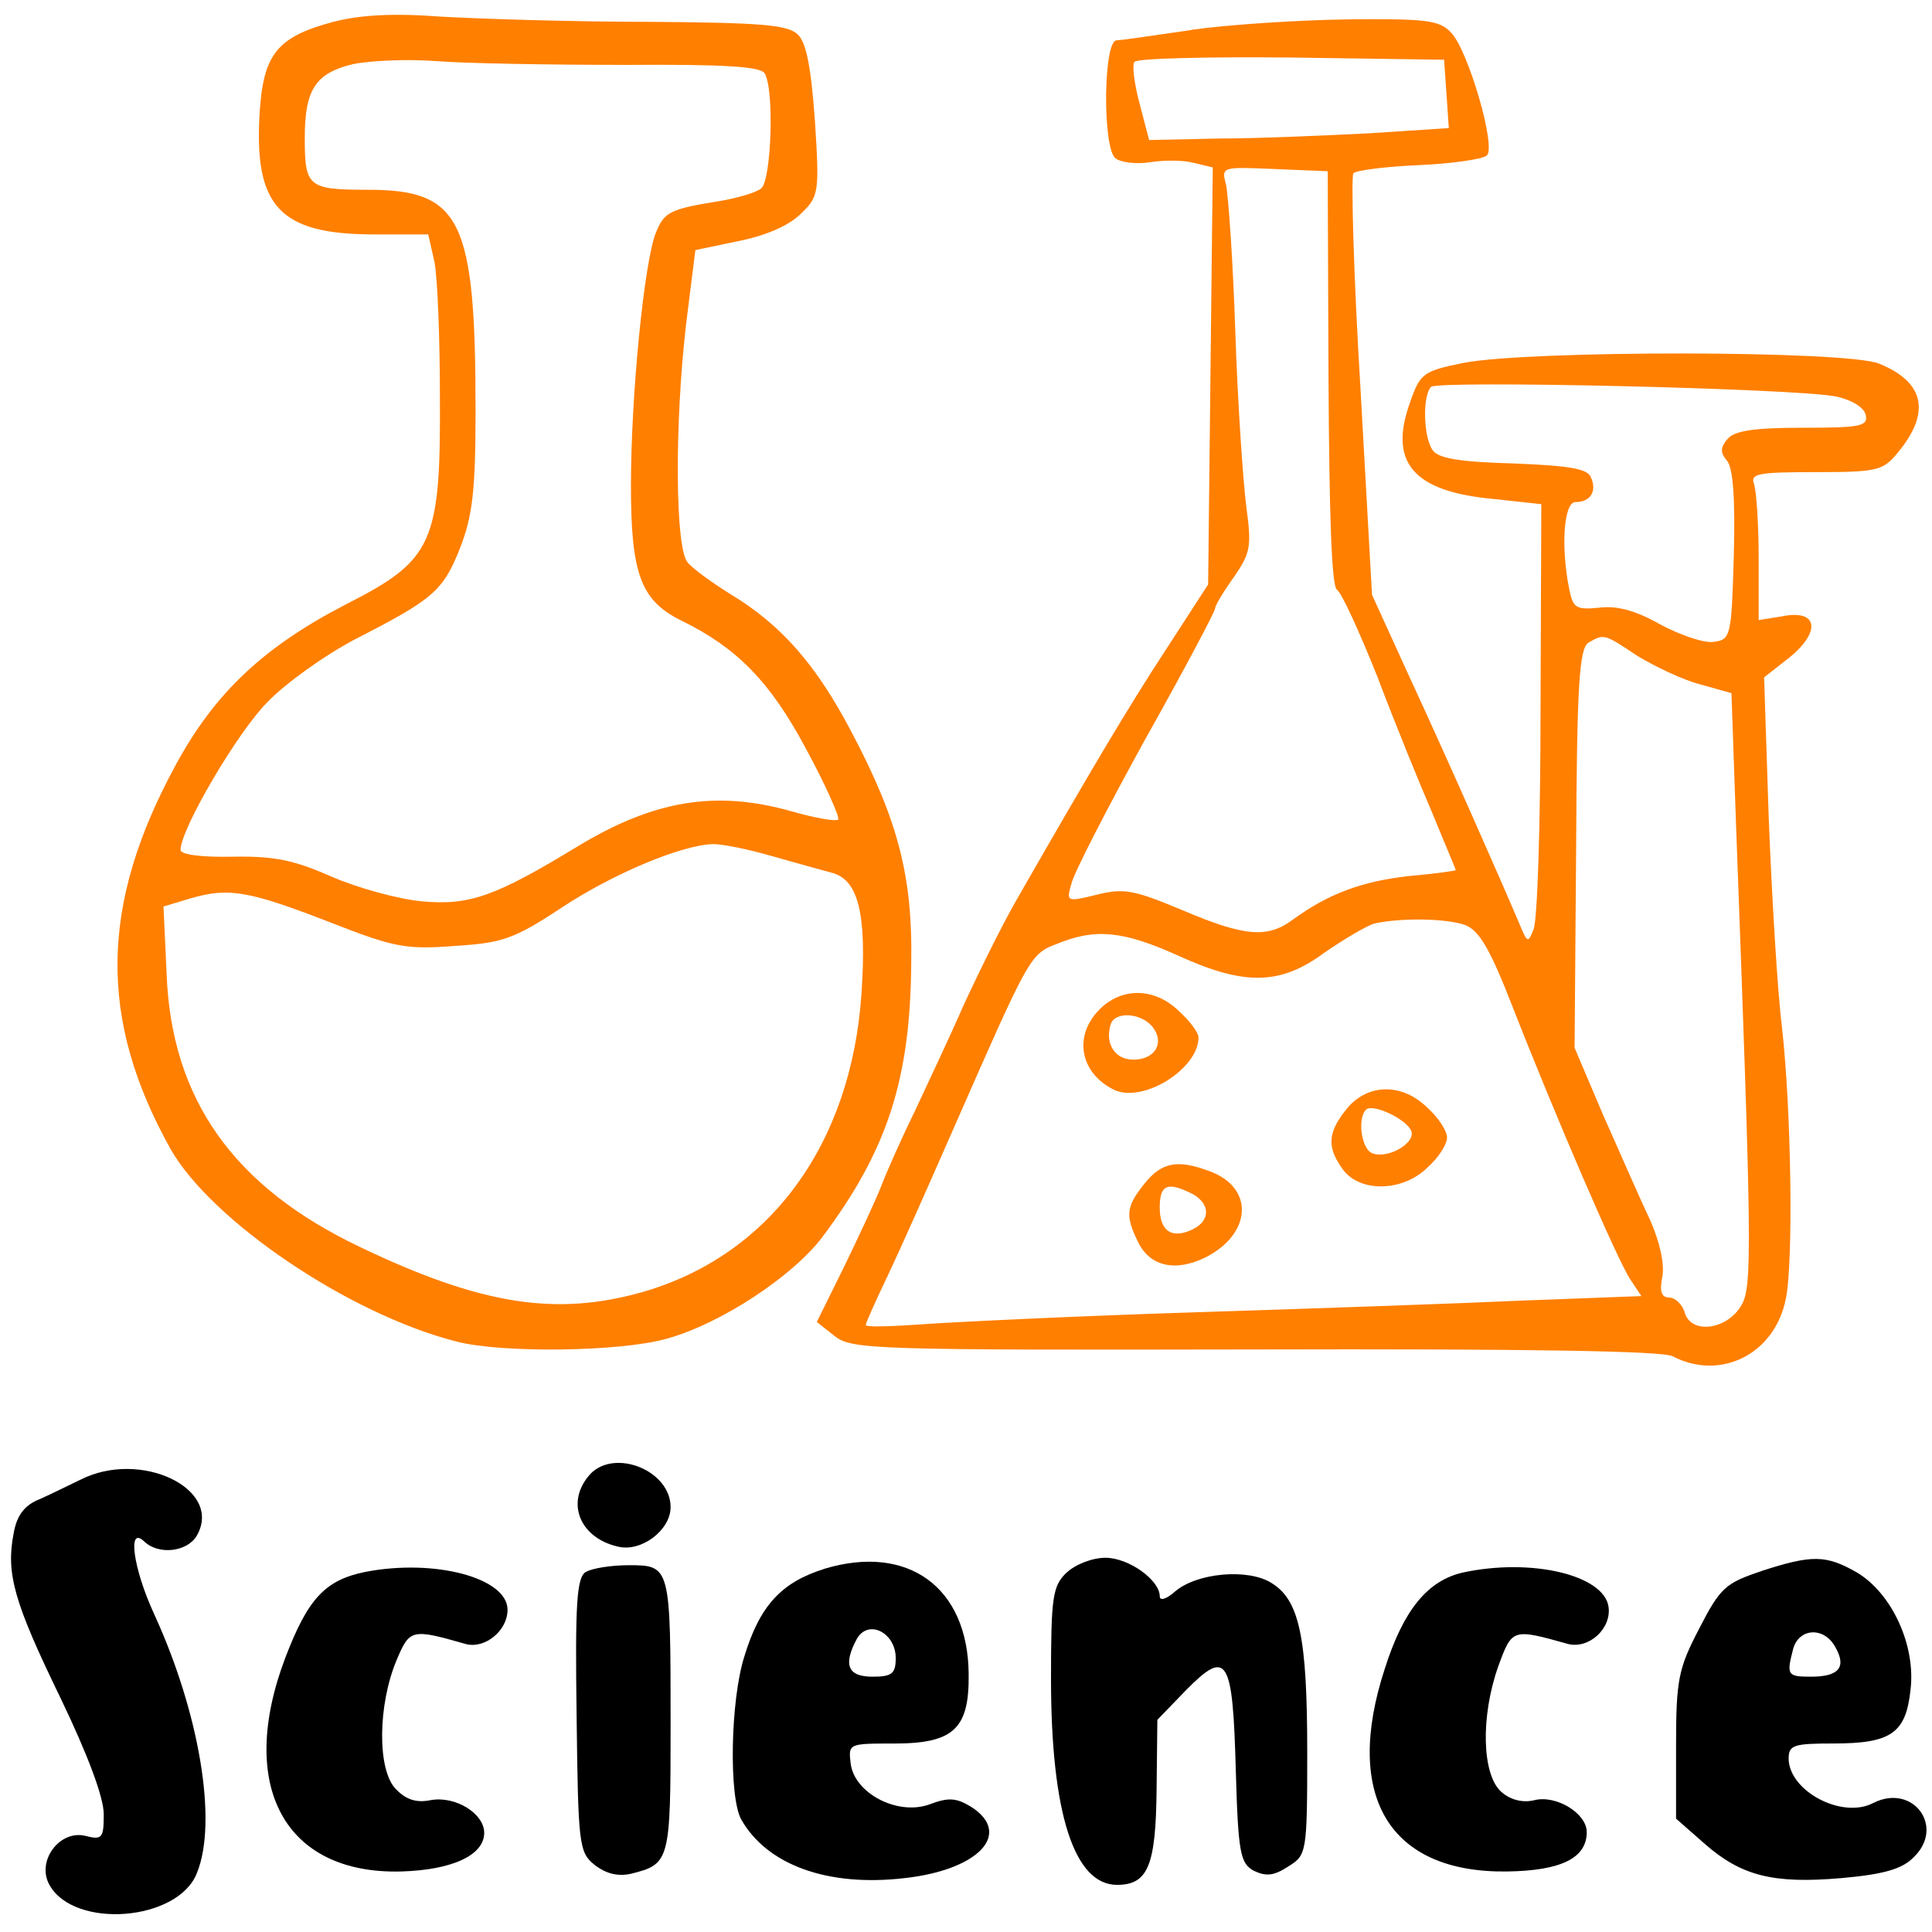
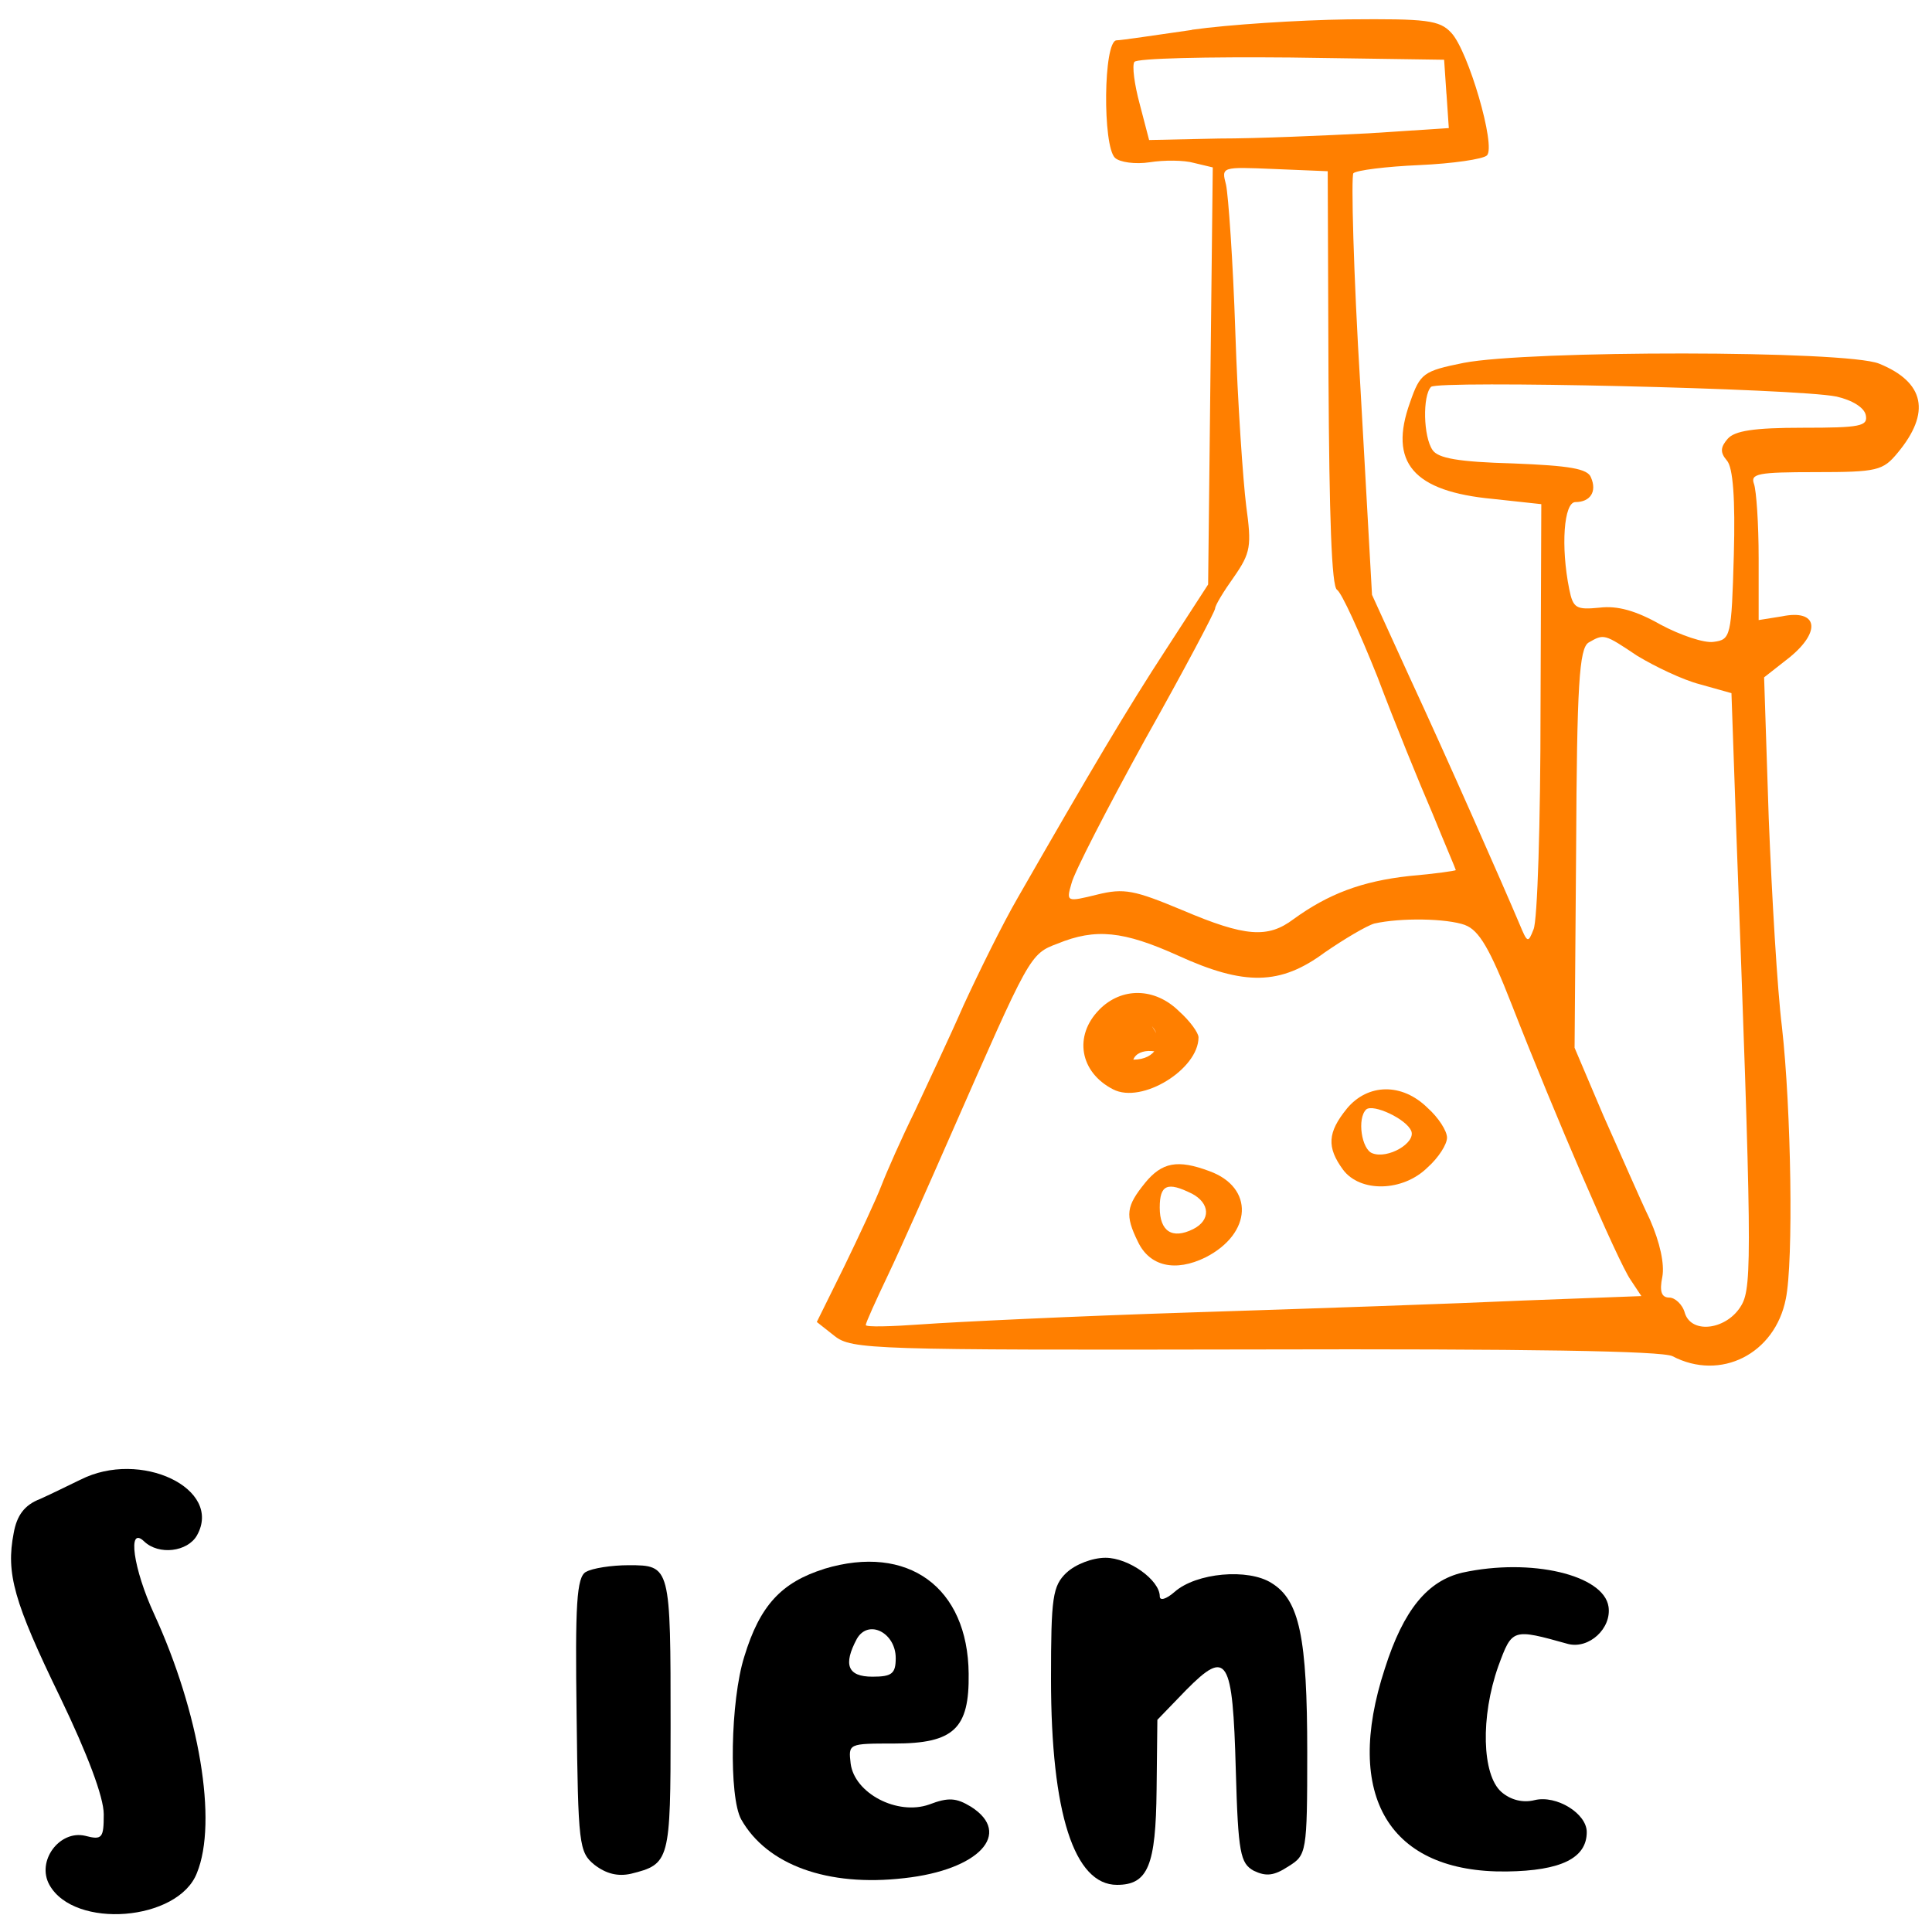
<svg xmlns="http://www.w3.org/2000/svg" width="400" height="400" preserveAspectRatio="xMidYMid meet" version="1.0">
  <g class="layer">
    <title>Layer 1</title>
-     <path d="m69.05,4.51c-11.57,3.08 -14.47,6.62 -15.27,18.47c-1.29,19.7 4.02,25.55 23.63,25.55l11.25,0l1.29,5.7c0.64,3.23 1.13,15.85 1.13,28.17c0.16,30.01 -1.45,33.56 -19.29,42.64c-17.04,8.77 -27.33,18.32 -35.53,33.56c-15.59,28.78 -15.91,52.49 -0.96,79.27c8.36,14.78 36.81,34.17 59.16,39.87c9.32,2.46 34.24,2.15 43.72,-0.62c11.09,-3.08 26.04,-12.93 32.15,-21.09c13.34,-17.86 18.16,-32.48 18.33,-56.64c0.32,-17.86 -2.73,-29.55 -12.22,-47.56c-7.39,-14.16 -14.63,-22.47 -25.4,-28.94c-3.7,-2.31 -7.72,-5.23 -8.68,-6.46c-2.57,-2.92 -2.73,-28.32 -0.32,-49.26l1.93,-15.39l8.84,-1.85c5.47,-1.08 10.29,-3.08 12.86,-5.54c3.86,-3.69 4.02,-4.31 3.05,-19.39c-0.8,-11.08 -1.77,-16.16 -3.54,-17.86c-2.09,-2 -7.39,-2.46 -31.02,-2.62c-15.59,0 -34.88,-0.62 -42.92,-1.08c-10.13,-0.77 -16.88,-0.31 -22.18,1.08zm59.96,8.93c20.58,-0.15 28.29,0.31 29.26,1.69c2.09,3.08 1.45,22.01 -0.64,23.86c-1.13,0.92 -4.98,2 -8.52,2.62c-10.61,1.69 -11.57,2.31 -13.34,6.62c-2.41,6.16 -5.14,33.56 -5.14,52.33c0,18.47 2.09,23.86 10.61,28.01c11.25,5.54 18.16,12.47 25.56,26.32c4.18,7.7 7.07,14.31 6.75,14.78c-0.48,0.46 -4.82,-0.31 -9.65,-1.69c-15.75,-4.46 -28.61,-2.31 -44.53,7.39c-16.72,10.16 -22.18,12.16 -31.99,11.24c-4.98,-0.46 -13.34,-2.77 -18.65,-5.08c-7.72,-3.39 -11.73,-4.31 -20.42,-4.16c-6.75,0.15 -10.93,-0.46 -10.93,-1.39c0,-4.31 11.73,-24.32 18,-30.63c3.86,-4 11.9,-9.7 18,-12.93c16.24,-8.31 18.33,-10 21.86,-18.93c2.57,-6.62 3.22,-11.7 3.22,-28.48c0,-39.71 -3.05,-45.72 -22.34,-45.72c-12.38,0 -13.02,-0.62 -13.02,-10.77c0,-10 2.25,-13.39 9.97,-15.24c3.86,-0.77 11.57,-1.08 17.36,-0.62c5.79,0.46 23.15,0.77 38.58,0.77zm30.7,163.77c4.82,1.39 10.45,2.92 12.7,3.54c5.3,1.54 7.07,8.47 5.95,24.94c-2.09,31.09 -18.81,54.03 -45.01,61.72c-18.16,5.23 -33.76,2.77 -58.83,-9.24c-26.2,-12.47 -39.06,-30.63 -40.03,-56.64l-0.64,-13.85l5.63,-1.69c7.88,-2.31 12.06,-1.54 28.77,4.93c13.34,5.23 15.75,5.7 25.88,4.93c9.81,-0.62 12.22,-1.39 22.02,-7.85c10.93,-7.23 25.08,-13.08 31.51,-13.24c1.93,0 7.39,1.08 12.06,2.46z" fill="#ff7f00" id="svg_46" />
    <path d="m246.75,6.2c-7.56,1.08 -14.63,2.15 -15.59,2.15c-2.73,0.15 -2.89,21.86 -0.32,24.32c0.96,0.92 4.18,1.39 7.23,0.92c2.89,-0.46 7.07,-0.46 9.16,0.15l3.86,0.92l-0.48,43.1l-0.48,43.25l-8.68,13.39c-8.04,12.31 -15.43,24.78 -30.7,51.41c-3.22,5.54 -8.2,15.7 -11.25,22.32c-2.89,6.62 -7.56,16.47 -10.13,22.01c-2.73,5.54 -5.79,12.47 -6.91,15.39c-1.13,2.92 -4.66,10.47 -7.72,16.78l-5.63,11.39l3.7,2.92c3.54,2.77 7.72,2.92 86.97,2.77c56.74,-0.15 84.23,0.31 86.48,1.39c9.97,5.23 21.22,-0.46 23.47,-11.85c1.61,-7.7 1.13,-39.25 -0.8,-56.34c-0.96,-7.7 -2.09,-27.09 -2.73,-43.1l-0.96,-29.25l5.3,-4.16c6.59,-5.39 5.79,-10 -1.61,-8.47l-4.82,0.77l0,-12.78c0,-7.23 -0.48,-14.01 -0.96,-15.39c-0.8,-2.15 0.8,-2.46 12.7,-2.46c12.86,0 13.99,-0.31 17.04,-4c6.91,-8.31 5.63,-14.62 -3.86,-18.47c-6.91,-2.77 -72.5,-2.77 -86,-0.15c-8.36,1.69 -9,2.15 -11.09,8.16c-4.5,12.47 0.64,18.47 17.2,20.01l9.97,1.08l-0.16,42.48c0,23.4 -0.64,43.87 -1.45,45.56c-1.13,2.92 -1.29,2.77 -2.89,-1.08c-3.38,-8 -15.11,-34.63 -22.83,-51.26l-7.72,-16.93l-2.41,-43.1c-1.45,-23.7 -1.93,-43.56 -1.45,-44.18c0.64,-0.62 6.75,-1.39 13.66,-1.69c6.91,-0.31 13.18,-1.23 13.99,-2c1.93,-1.85 -3.86,-21.7 -7.39,-25.4c-2.41,-2.62 -5.14,-2.92 -21.38,-2.77c-10.29,0.15 -24.76,1.08 -32.31,2.15zm52.73,13.24l0.48,7.08l-16.56,1.08c-9.16,0.46 -22.99,1.08 -31.02,1.08l-14.47,0.31l-1.93,-7.39c-1.13,-4.16 -1.61,-8 -1.13,-8.77c0.48,-0.77 15.11,-1.08 32.47,-0.92l31.67,0.46l0.48,7.08zm-24.43,58.8c0.16,28.63 0.64,43.25 1.77,43.87c0.96,0.62 4.66,8.77 8.36,18.01c3.54,9.39 8.68,22.01 11.41,28.32c2.57,6.31 4.82,11.54 4.82,11.7c0,0.15 -4.34,0.77 -9.65,1.23c-9.81,1.08 -16.72,3.69 -23.95,8.93c-5.3,4 -9.97,3.69 -22.99,-1.85c-9.97,-4.16 -12.06,-4.62 -17.68,-3.23c-6.27,1.54 -6.43,1.54 -5.3,-2.31c0.48,-2.15 7.39,-15.55 15.27,-29.86c8.04,-14.31 14.47,-26.47 14.47,-27.09c0,-0.62 1.77,-3.54 3.86,-6.46c3.54,-5.08 3.7,-6.46 2.57,-14.78c-0.64,-5.08 -1.77,-21.24 -2.25,-36.02c-0.48,-14.62 -1.45,-28.32 -1.93,-30.48c-0.96,-3.69 -0.96,-3.69 9.97,-3.23l11.09,0.46l0.16,42.79zm105.13,3.85c3.38,0.77 5.79,2.31 6.11,3.85c0.48,2.31 -1.13,2.62 -13.02,2.62c-10.13,0 -14.15,0.62 -15.59,2.31c-1.45,1.69 -1.61,2.77 -0.16,4.46c1.29,1.39 1.77,8 1.45,19.55c-0.48,16.93 -0.64,17.55 -4.18,18.01c-1.93,0.31 -6.91,-1.39 -10.93,-3.54c-5.14,-2.92 -9,-4 -12.7,-3.54c-4.82,0.46 -5.47,0.15 -6.27,-3.85c-1.77,-8.77 -1.13,-18.01 1.29,-18.01c3.05,0 4.5,-2.15 3.22,-5.08c-0.64,-1.85 -4.5,-2.46 -16.08,-2.92c-11.41,-0.31 -15.59,-1.08 -16.72,-2.77c-1.93,-2.77 -2.09,-11.24 -0.32,-13.08c1.29,-1.39 75.71,0.31 83.91,2zm-41.15,53.72c3.54,2.15 9.32,4.93 12.86,5.85l6.59,1.85l0.96,27.55c3.22,86.66 3.38,95.28 1.13,99.13c-2.89,5.08 -10.29,6.16 -11.73,1.69c-0.48,-1.85 -2.09,-3.23 -3.22,-3.23c-1.61,0 -2.09,-1.23 -1.45,-4.31c0.48,-2.62 -0.48,-7.08 -2.57,-11.85c-2.09,-4.31 -6.27,-14.01 -9.65,-21.55l-5.95,-14.01l0.32,-41.25c0.16,-33.86 0.64,-41.41 2.57,-42.64c3.22,-1.85 3.22,-1.85 10.13,2.77zm-35.69,55.72c2.89,1.08 5.14,4.93 9.65,16.47c8.84,22.63 22.02,53.26 24.59,56.95l2.25,3.39l-24.43,0.92c-13.5,0.62 -44.37,1.69 -68.64,2.46c-24.27,0.77 -49.51,2 -55.78,2.46c-6.43,0.46 -11.73,0.62 -11.73,0.15c0,-0.46 2.09,-5.08 4.66,-10.47c2.57,-5.39 8.36,-18.47 13.02,-29.09c16.24,-36.94 16.24,-37.25 22.02,-39.4c7.88,-3.23 13.66,-2.62 24.92,2.46c13.82,6.31 21.22,6.16 30.38,-0.62c4.02,-2.77 8.68,-5.54 10.29,-6c5.47,-1.23 14.95,-1.08 18.81,0.31z" fill="#ff7f00" id="svg_45" transform="matrix(1 0 0 1 0 0)" />
-     <path d="m227.57,209.07c-5.3,5.39 -4.02,12.93 2.89,16.47c5.95,3.08 17.68,-4.16 17.68,-10.77c0,-0.92 -1.77,-3.39 -4.02,-5.39c-4.98,-4.93 -11.9,-5.08 -16.56,-0.31zm10.93,3.39c2.73,3.23 0.8,6.93 -3.86,6.93c-3.86,0 -5.95,-3.39 -4.66,-7.39c0.96,-2.62 6.11,-2.31 8.52,0.46z" fill="#ff7f00" id="svg_44" transform="matrix(1 0 0 1 0 0)" />
+     <path d="m227.57,209.07c-5.3,5.39 -4.02,12.93 2.89,16.47c5.95,3.08 17.68,-4.16 17.68,-10.77c0,-0.92 -1.77,-3.39 -4.02,-5.39c-4.98,-4.93 -11.9,-5.08 -16.56,-0.31zm10.93,3.39c2.73,3.23 0.8,6.93 -3.86,6.93c0.96,-2.62 6.11,-2.31 8.52,0.46z" fill="#ff7f00" id="svg_44" transform="matrix(1 0 0 1 0 0)" />
    <path d="m278.85,229.54c-4.02,4.93 -4.18,8 -0.8,12.62c3.54,4.77 12.38,4.62 17.52,-0.46c2.25,-2 4.02,-4.77 4.02,-6.16c0,-1.39 -1.77,-4.16 -4.02,-6.16c-5.3,-5.23 -12.38,-5.08 -16.72,0.15zm13.34,4.62c0.96,2.46 -4.82,5.85 -8.04,4.62c-2.25,-0.77 -3.22,-7.23 -1.29,-9.08c1.45,-1.23 8.36,2 9.32,4.46z" fill="#ff7f00" id="svg_43" />
    <path d="m237.05,244.94c-3.86,4.77 -4.18,6.62 -1.45,12.16c2.41,5.08 7.72,6.31 13.99,3.23c9.65,-4.93 10.13,-14.47 0.8,-17.86c-6.59,-2.46 -9.81,-1.85 -13.34,2.46zm9.65,2.15c3.86,2 4.02,5.54 0.32,7.39c-4.34,2.15 -6.91,0.46 -6.91,-4.46c0,-4.77 1.61,-5.39 6.59,-2.92z" fill="#ff7f00" id="svg_42" transform="matrix(1 0 0 1 0 0)" />
-     <path d="m122.28,305.12c-5.3,5.7 -2.41,13.24 5.63,15.08c4.82,1.23 10.93,-3.39 10.93,-8.16c0,-7.54 -11.41,-12.16 -16.56,-6.93z" id="svg_41" />
    <path d="m16.66,306.35c-2.25,1.08 -5.95,2.92 -8.36,4c-3.22,1.23 -4.82,3.39 -5.47,7.08c-1.61,8.31 0,14.16 9.65,34.02c5.63,11.7 9,20.63 9,24.17c0,4.93 -0.32,5.39 -3.86,4.46c-5.3,-1.23 -10.13,5.23 -7.39,10.16c5.14,9.24 26.68,7.54 30.54,-2.46c4.34,-10.62 0.48,-33.25 -8.84,-53.57c-4.34,-9.39 -5.63,-18.47 -2.09,-15.08c3.05,2.92 9,2.15 10.93,-1.23c5.47,-9.7 -11.73,-17.86 -24.11,-11.54z" id="svg_40" />
    <path d="m170.66,324.82c-8.84,2.77 -13.34,7.54 -16.56,18.16c-2.89,9.08 -3.22,29.09 -0.64,33.71c5.3,9.39 17.84,14.01 33.76,12.16c15.43,-1.69 22.51,-9.24 13.82,-14.78c-3.05,-1.85 -4.66,-2 -8.68,-0.46c-6.59,2.31 -15.43,-2.31 -16.24,-8.47c-0.48,-4.16 -0.48,-4.16 9,-4.16c12.38,0 15.59,-3.08 15.43,-14.47c-0.16,-17.86 -12.54,-26.94 -29.9,-21.7zm14.79,18.47c0,3.23 -0.8,3.85 -4.82,3.85c-5.14,0 -6.11,-2.46 -3.22,-7.85c2.41,-4.16 8.04,-1.23 8.04,4z" id="svg_39" />
    <path d="m220.82,325.59c-2.89,2.77 -3.22,5.08 -3.22,22.01c0,27.86 4.82,42.64 13.66,42.64c6.43,0 8.04,-4 8.2,-19.7l0.16,-14.47l5.95,-6.16c8.52,-8.62 9.65,-6.77 10.29,16.62c0.48,17.24 0.96,19.24 3.7,20.78c2.57,1.23 4.18,1.08 7.23,-0.92c3.7,-2.31 3.86,-2.77 3.86,-23.55c0,-23.86 -1.61,-31.55 -7.39,-35.09c-4.82,-3.08 -15.59,-2.15 -20.09,1.85c-1.77,1.54 -3.05,1.85 -3.05,0.92c0,-3.39 -6.43,-8 -11.25,-8c-2.73,0 -6.27,1.39 -8.04,3.08z" id="svg_38" />
-     <path d="m364.69,325.28c-7.39,2.46 -8.52,3.39 -12.86,11.85c-4.34,8.31 -4.82,10.62 -4.82,24.32l0,15.08l5.95,5.23c7.56,6.62 14.15,8.31 28.29,7.08c8.68,-0.77 12.54,-1.85 14.95,-4.31c6.59,-6.31 -0.16,-15.39 -8.36,-11.24c-6.43,3.39 -17.52,-2.46 -17.52,-9.24c0,-2.77 1.13,-3.08 9.32,-3.08c11.9,0 14.95,-2.15 15.91,-11.08c1.13,-9.24 -3.86,-20.01 -11.09,-24.32c-6.43,-3.69 -9.32,-3.69 -19.77,-0.31zm15.27,15.7c2.41,4.16 0.8,6.16 -4.98,6.16c-4.98,0 -5.14,-0.31 -3.7,-5.85c1.29,-4.31 6.43,-4.46 8.68,-0.31z" id="svg_37" />
-     <path d="m75.66,325.44c-8.36,1.69 -11.9,5.54 -16.56,17.7c-10.13,26.63 -0.16,44.95 23.95,44.33c10.61,-0.31 17.2,-3.39 17.2,-8c0,-4 -5.95,-7.7 -11.09,-6.77c-3.05,0.62 -5.14,-0.15 -7.23,-2.31c-3.86,-4 -3.7,-17.39 0.16,-26.63c2.73,-6.46 3.05,-6.62 14.31,-3.39c4.02,1.08 8.68,-2.77 8.68,-7.08c0,-6.62 -15.11,-10.62 -29.42,-7.85z" id="svg_36" />
    <path d="m121.31,325.44c-1.93,1.08 -2.25,6.77 -1.93,29.71c0.32,26.78 0.48,28.32 3.7,30.94c2.41,1.85 4.82,2.46 7.56,1.85c8.04,-2 8.2,-2.62 8.2,-30.63c0,-33.09 0,-33.25 -8.68,-33.25c-3.54,0 -7.56,0.62 -8.84,1.39z" id="svg_35" />
    <path d="m302.8,325.59c-7.23,1.69 -12.22,7.7 -16.08,19.86c-8.68,26.47 0.96,42.33 25.24,42.02c11.25,-0.15 16.56,-2.77 16.56,-8.16c0,-3.85 -6.27,-7.7 -10.77,-6.62c-2.41,0.62 -4.98,0 -6.91,-1.69c-4.02,-3.54 -4.34,-15.55 -0.64,-26.01c2.89,-7.85 2.89,-7.85 14.47,-4.62c4.34,1.08 9,-3.23 8.36,-7.7c-0.96,-6.62 -16.08,-10.16 -30.22,-7.08z" id="svg_34" />
  </g>
</svg>